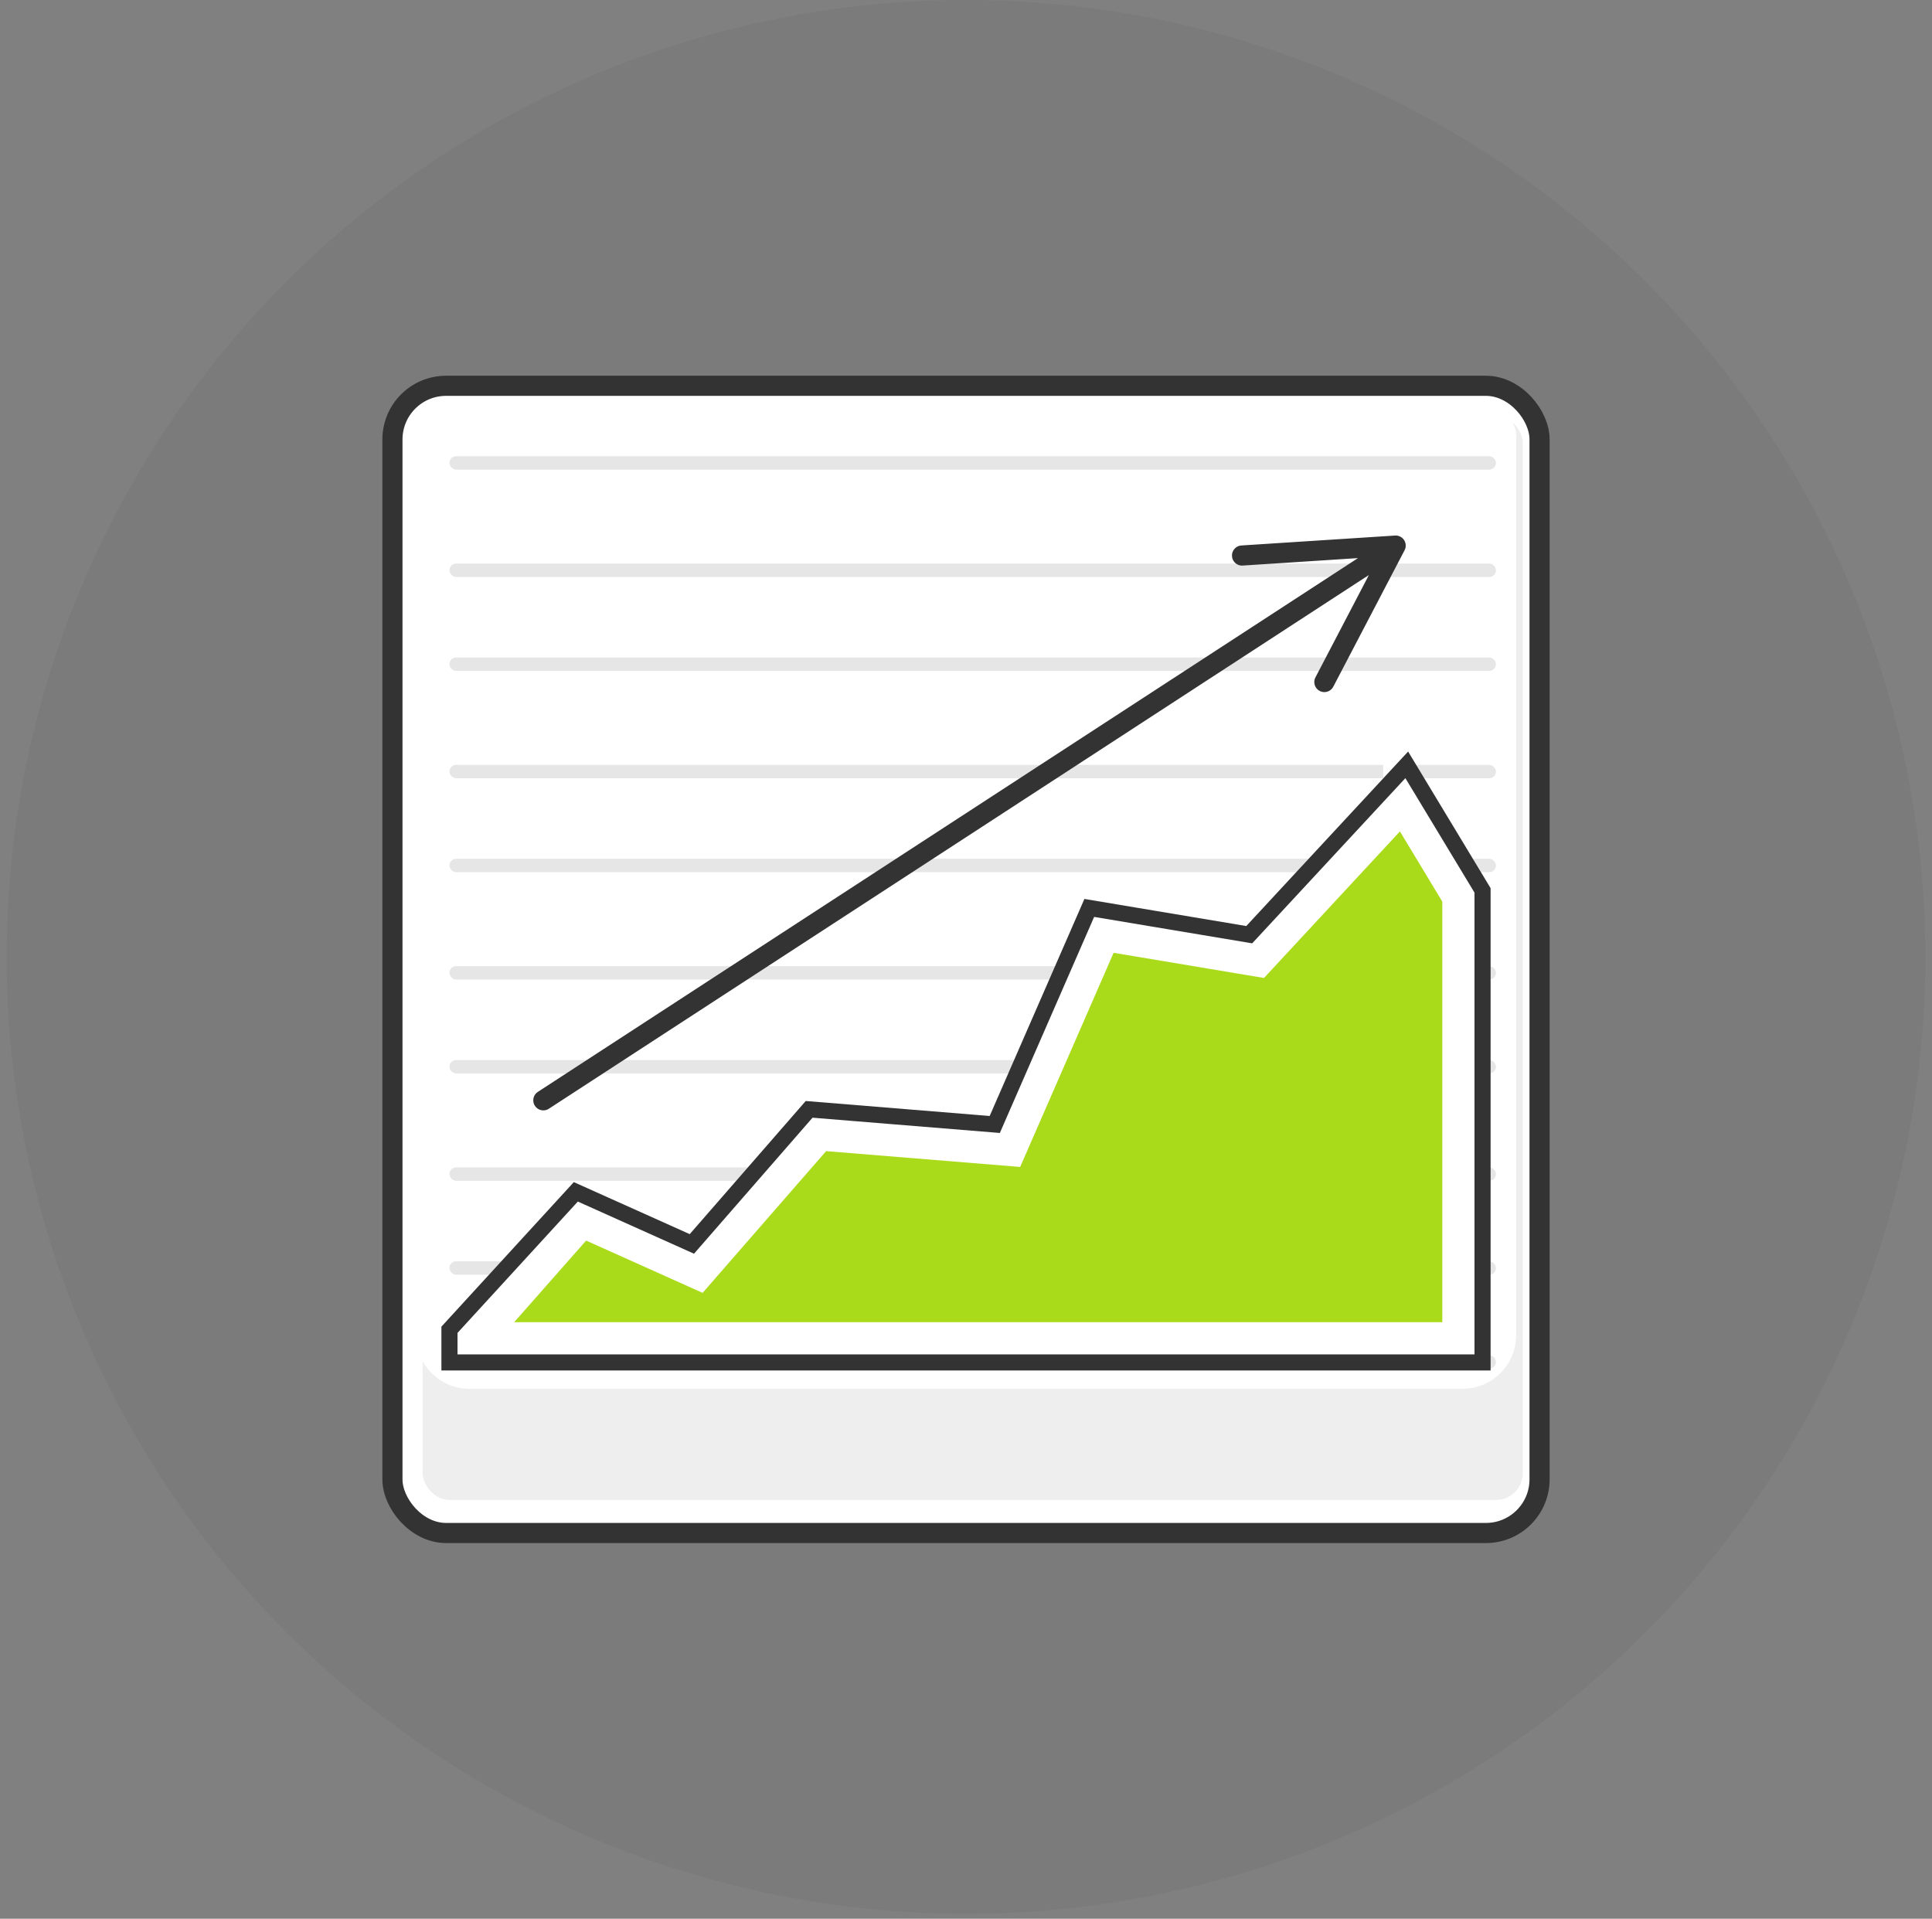
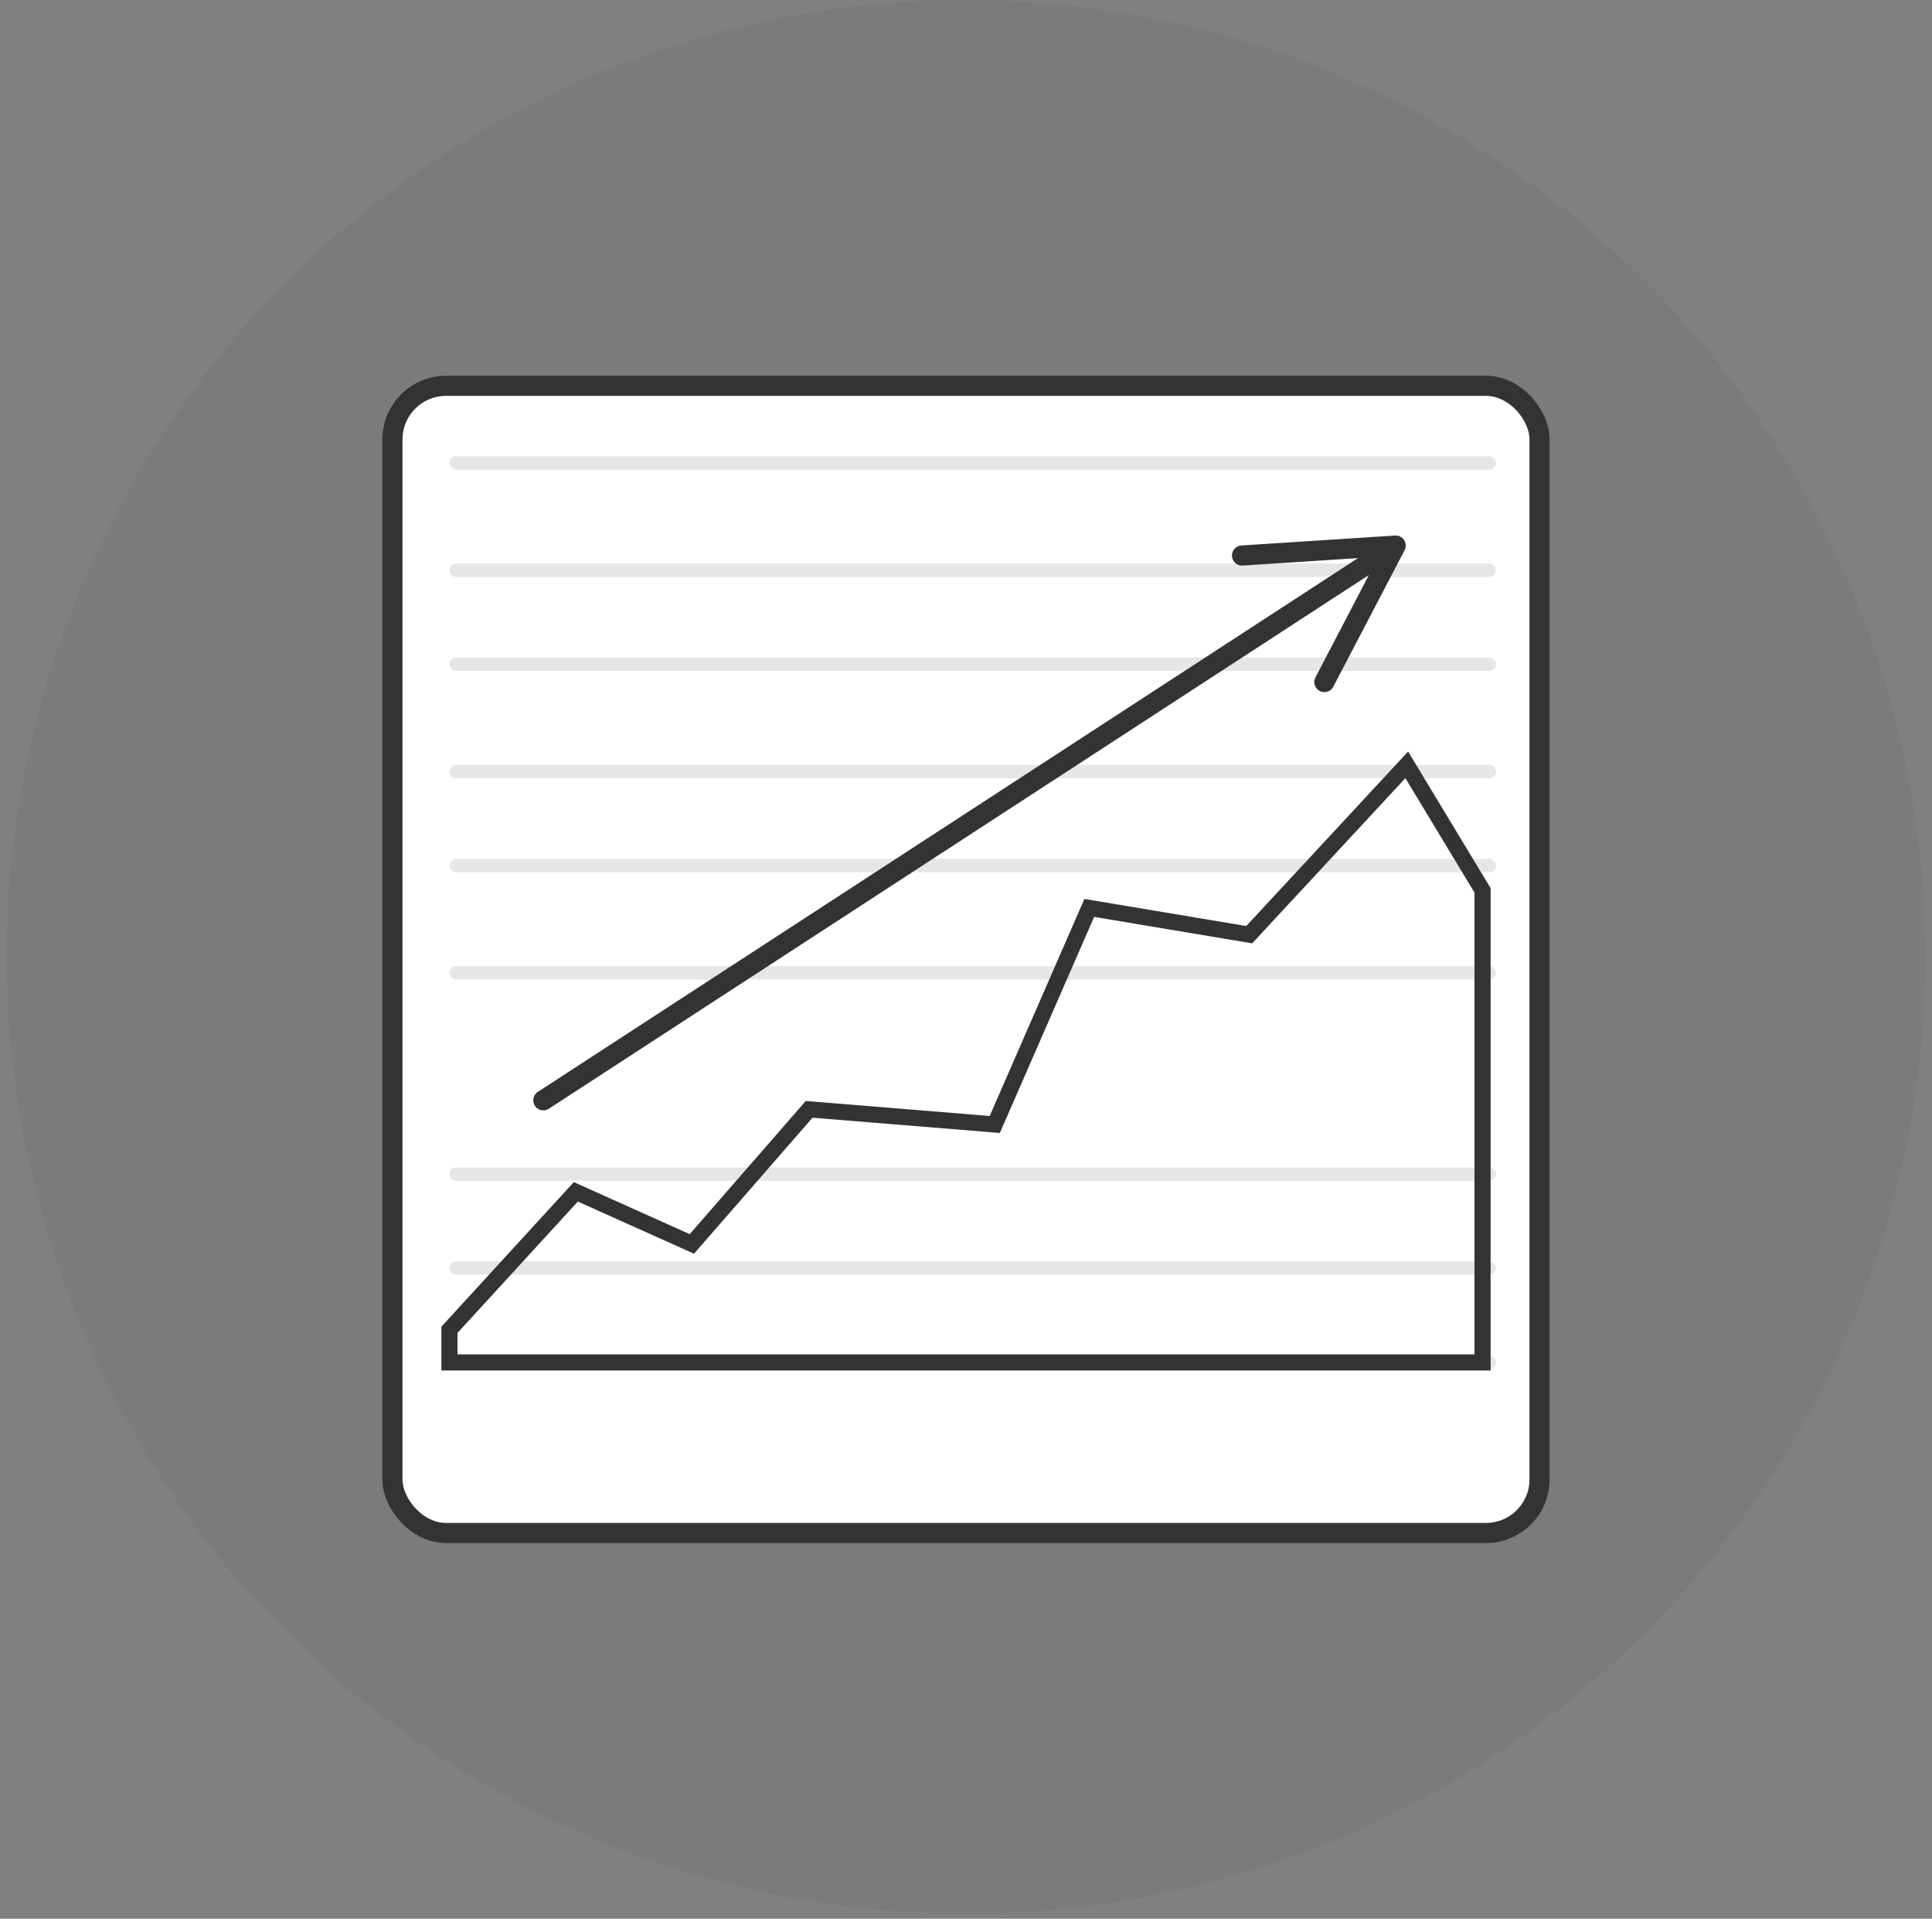
<svg xmlns="http://www.w3.org/2000/svg" width="144" height="143" viewBox="0 0 144 143">
  <rect x="0" y="0" width="144" height="143" fill="#808080" stroke="none" />
  <g fill="none" fill-rule="evenodd" transform="translate(.5 .003)">
    <ellipse cx="71.5" cy="71.314" fill="#000" fill-opacity=".04" rx="71.5" ry="71.314" />
    <g transform="translate(28 28)">
      <rect width="85.5" height="85.5" x=".75" y=".75" fill="#FFF" stroke="#333" stroke-width="1.5" rx="4" />
-       <rect width="82" height="80.789" fill="#EEE" rx="2" transform="translate(3 3)" />
      <path fill="#FFF" d="M4.494 2.5h78.012a2 2 0 0 1 2 2v67c0 2.21-1.79 4-4 4H6.494c-2.21 0-4-1.79-4-4v-67a2 2 0 0 1 2-2" />
      <rect width="78" height="1" x="5" y="6" fill="#000" fill-opacity=".1" rx=".5" />
      <rect width="78" height="1" x="5" y="14" fill="#000" fill-opacity=".1" rx=".5" />
      <rect width="78" height="1" x="5" y="21" fill="#000" fill-opacity=".1" rx=".5" />
      <rect width="78" height="1" x="5" y="29" fill="#000" fill-opacity=".1" rx=".5" />
      <rect width="78" height="1" x="5" y="36" fill="#000" fill-opacity=".1" rx=".5" />
      <rect width="78" height="1" x="5" y="44" fill="#000" fill-opacity=".1" rx=".5" />
-       <rect width="78" height="1" x="5" y="51" fill="#000" fill-opacity=".1" rx=".5" />
      <rect width="78" height="1" x="5" y="59" fill="#000" fill-opacity=".1" rx=".5" />
      <rect width="78" height="1" x="5" y="66" fill="#000" fill-opacity=".1" rx=".5" />
      <rect width="78" height="1" x="5" y="73" fill="#000" fill-opacity=".1" rx=".5" />
-       <path fill="#AADB1B" stroke="#FFF" stroke-width="3" d="m76.096 31.48 4.404 7.294v33.264h-74l8.293-9.403 8.675 3.894 8.973-10.297 14.15 1.153 7.004-16.05 11.566 1.936 10.935-11.79z" />
      <path stroke="#333" stroke-width="1.2" d="m5 71.104 9.419-10.281 8.649 3.882 8.74-10.03 13.836 1.128 7.044-16.14 11.923 1.995L76.351 29 82 38.356v35.182H5z" />
      <path fill="#333" fill-rule="nonzero" d="m76.23 12.914-.041.092-5.314 10.17a.75.75 0 0 1-1.37-.602l.04-.093 3.987-7.632-5.937 3.865L12.41 54.629a.75.75 0 0 1-.907-1.19l.089-.068 55.186-35.914 5.937-3.865-8.591.556a.75.75 0 0 1-.784-.6l-.013-.1a.75.75 0 0 1 .599-.784l.1-.013 11.45-.74a.75.75 0 0 1 .754 1.003" />
    </g>
  </g>
</svg>